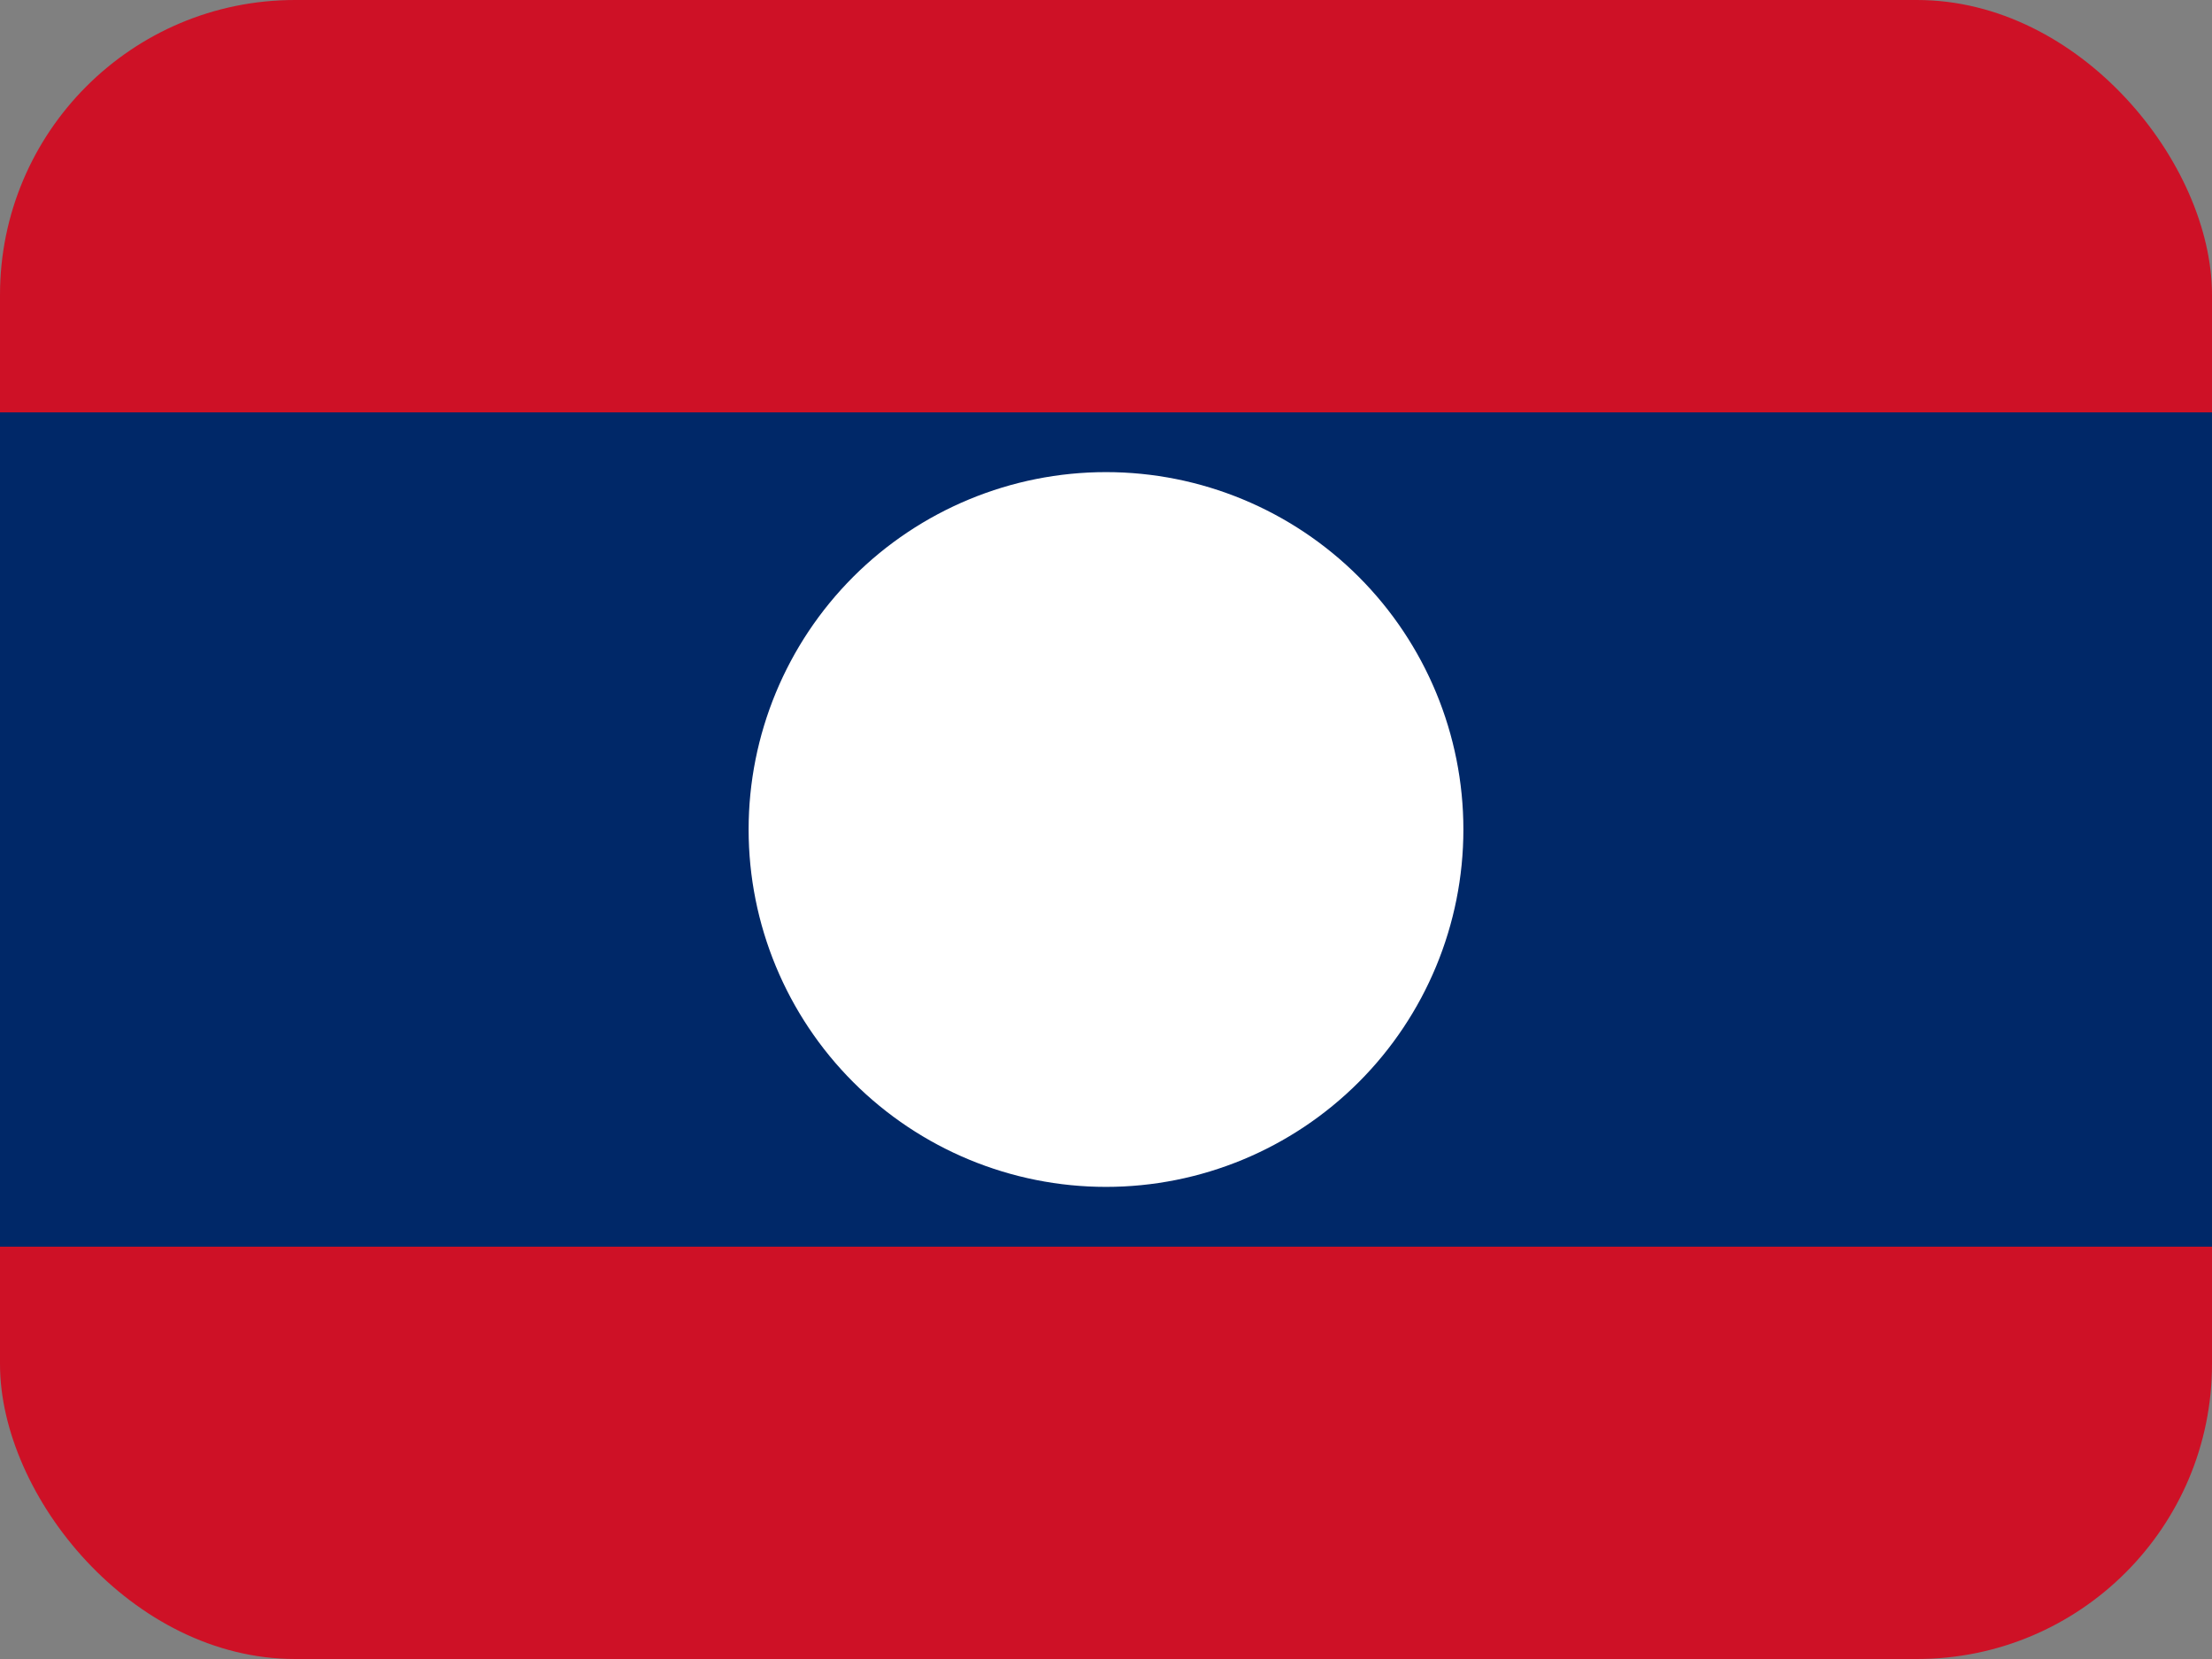
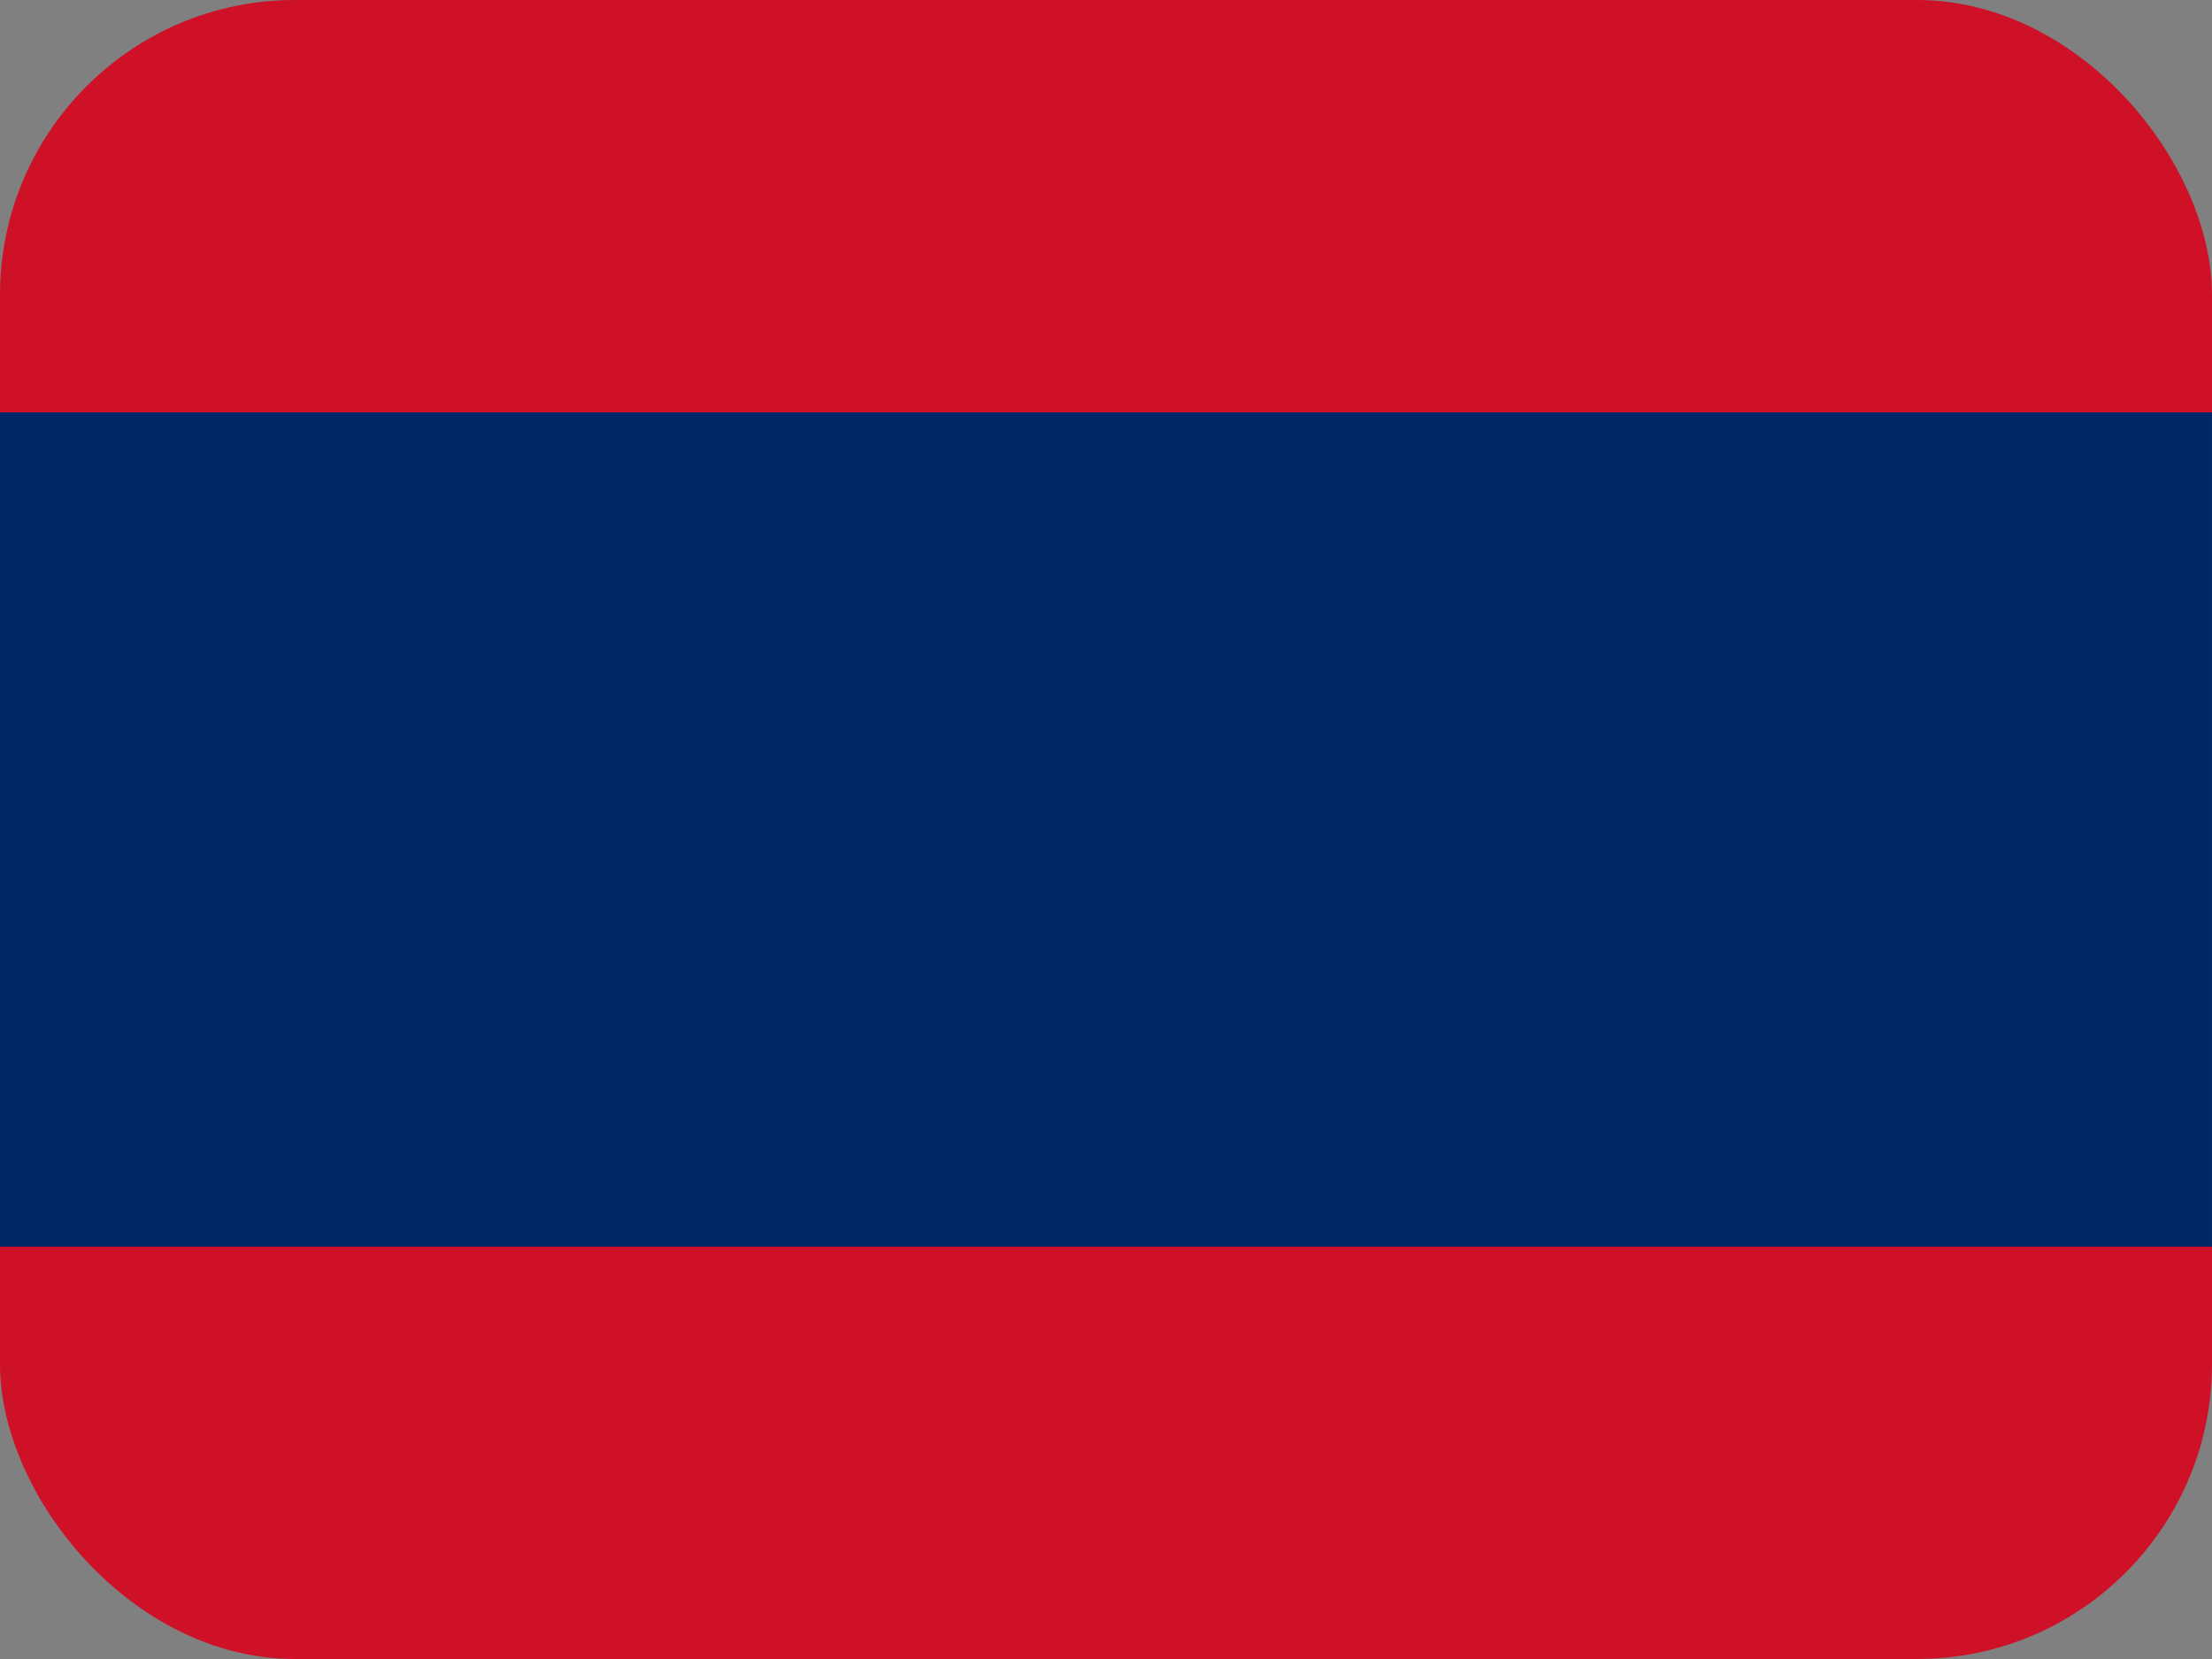
<svg xmlns="http://www.w3.org/2000/svg" width="60" height="45" viewBox="0 0 60 45" fill="none">
  <rect x="0" y="0" width="60" height="45" fill="#808080" stroke="none" />
  <g clip-path="url(#clip0_2714_14517)">
    <path fill-rule="evenodd" clip-rule="evenodd" d="M-3.75 0H63.75V45H-3.75V0Z" fill="#CE1126" />
    <path fill-rule="evenodd" clip-rule="evenodd" d="M-3.75 11.185H63.75V33.816H-3.75V11.185Z" fill="#002868" />
-     <path fill-rule="evenodd" clip-rule="evenodd" d="M39.694 22.5C39.694 25.071 38.672 27.537 36.854 29.354C35.036 31.172 32.571 32.194 30 32.194C27.429 32.194 24.963 31.172 23.145 29.354C21.328 27.537 20.306 25.071 20.306 22.5C20.306 19.929 21.328 17.463 23.145 15.645C24.963 13.828 27.429 12.806 30 12.806C32.571 12.806 35.036 13.828 36.854 15.645C38.672 17.463 39.694 19.929 39.694 22.5Z" fill="white" />
  </g>
  <defs>
    <clipPath id="clip0_2714_14517">
      <rect width="60" height="45" rx="8" fill="white" />
    </clipPath>
  </defs>
</svg>